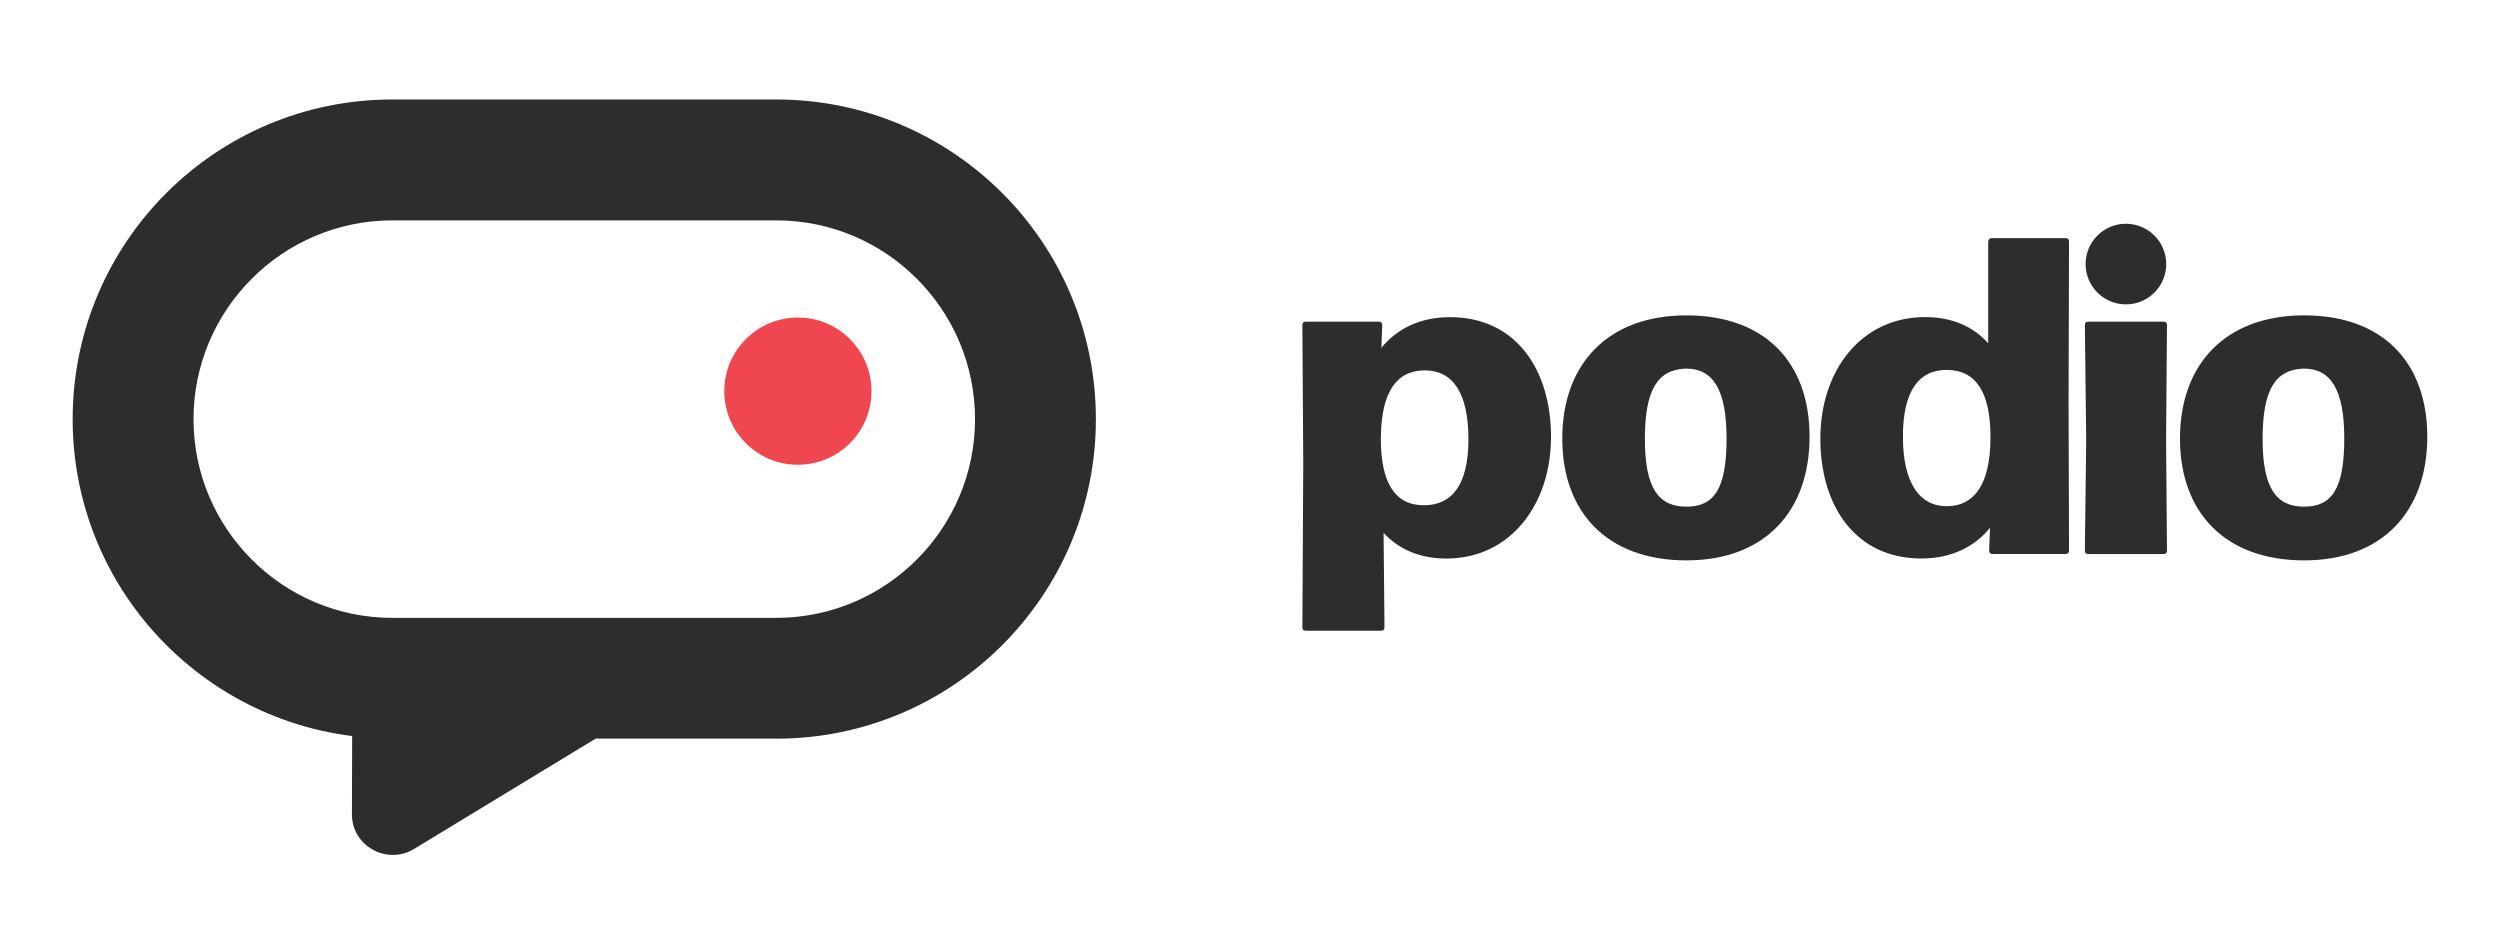
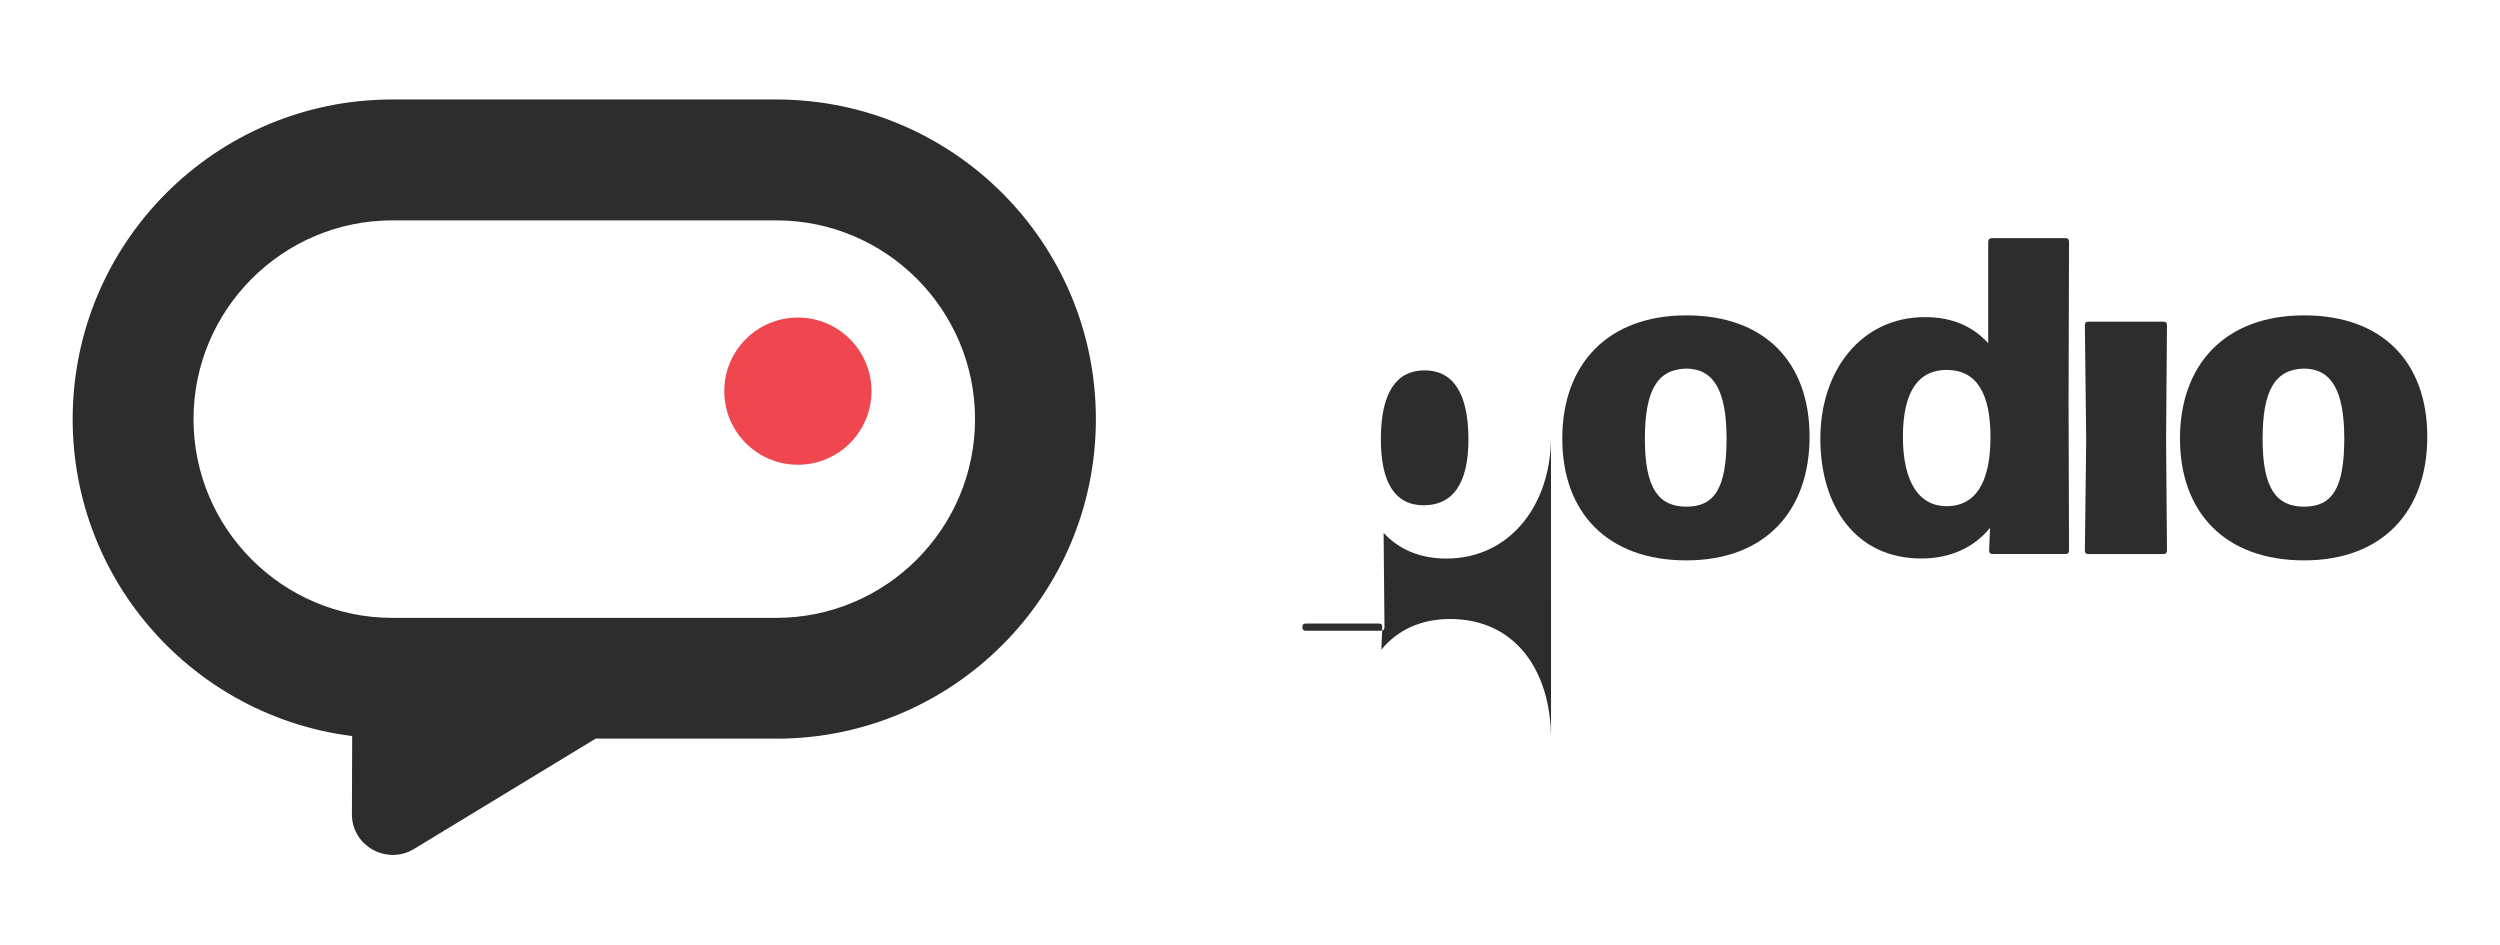
<svg xmlns="http://www.w3.org/2000/svg" id="a" viewBox="0 0 505.37 190.94">
  <defs>
    <style>.b{fill:#ef464f;}.c{fill:#2d2d2d;}</style>
  </defs>
  <path class="c" d="M156.93,149.32c35.67,0,64.6-28.92,64.6-64.6s-28.92-64.61-64.6-64.61h-77.63c-35.69,0-64.61,28.93-64.61,64.61,0,32.93,24.64,60.08,56.5,64.07l-.05,15.81c-.02,6.41,7.07,10.35,12.58,7l36.69-22.29h36.51M156.93,124.9h-77.63c-22.16,0-40.18-18.02-40.18-40.17s18.03-40.18,40.18-40.18h77.63c22.16,0,40.17,18.03,40.17,40.18s-18.02,40.17-40.17,40.17Z" />
  <circle class="b" cx="161.29" cy="79.07" r="14.88" />
-   <path class="c" d="M313.53,88.37c0,13.59-8.21,24.54-21.16,24.54-5.29,0-9.58-1.82-12.68-5.2l.18,19.06c0,.55-.27.73-.73.73h-15.14c-.46,0-.73-.18-.73-.73l.18-33.11-.18-27.91c0-.55.27-.73.73-.73h14.69c.46,0,.73.18.73.73l-.18,4.56c3.19-3.92,7.94-6.2,13.87-6.2,13.32,0,20.43,10.58,20.43,24.26ZM296.84,88.83c0-9.49-3.19-13.96-8.85-13.96s-8.76,4.38-8.85,13.5c-.09,9.3,2.92,13.77,8.67,13.77s9.03-4.2,9.03-13.32Z" />
+   <path class="c" d="M313.53,88.37c0,13.59-8.21,24.54-21.16,24.54-5.29,0-9.58-1.82-12.68-5.2l.18,19.06c0,.55-.27.73-.73.73h-15.14c-.46,0-.73-.18-.73-.73c0-.55.27-.73.73-.73h14.69c.46,0,.73.18.73.73l-.18,4.56c3.19-3.92,7.94-6.2,13.87-6.2,13.32,0,20.43,10.58,20.43,24.26ZM296.84,88.83c0-9.49-3.19-13.96-8.85-13.96s-8.76,4.38-8.85,13.5c-.09,9.3,2.92,13.77,8.67,13.77s9.03-4.2,9.03-13.32Z" />
  <path class="c" d="M315.81,88.65c0-15.05,9.21-24.9,25.09-24.9s24.9,9.49,24.9,24.54-9.03,24.99-24.9,24.99-25.09-9.58-25.09-24.63ZM349.02,88.65c0-9.94-2.74-14.14-8.21-14.14-5.75.18-8.3,4.29-8.3,14.23s2.74,13.68,8.39,13.68,8.12-3.65,8.12-13.77Z" />
  <path class="c" d="M401.92,48.87c0-.46.27-.73.73-.73h14.87c.46,0,.73.18.73.73l-.09,32.38.09,30.01c0,.55-.27.73-.73.73h-14.69c-.46,0-.73-.18-.73-.73l.18-4.56c-3.19,3.92-7.94,6.2-13.87,6.2-13.32,0-20.43-10.58-20.43-24.26s8.21-24.54,21.16-24.54c5.38,0,9.67,1.82,12.77,5.29v-20.52ZM402.37,88.74c.09-9.4-2.92-13.87-8.67-13.96-5.84-.09-9.03,4.29-9.03,13.5s3.28,14.05,8.85,14.05,8.76-4.38,8.85-13.59Z" />
  <path class="c" d="M438.05,111.27c0,.55-.27.73-.73.73h-15.14c-.46,0-.73-.18-.73-.73l.27-22.35-.27-23.17c0-.55.27-.73.73-.73h15.14c.46,0,.73.18.73.73l-.18,23.17.18,22.35Z" />
  <path class="c" d="M440.68,88.65c0-15.05,9.21-24.9,25.09-24.9s24.9,9.49,24.9,24.54-9.03,24.99-24.9,24.99-25.09-9.58-25.09-24.63ZM473.89,88.65c0-9.94-2.74-14.14-8.21-14.14-5.75.18-8.3,4.29-8.3,14.23s2.74,13.68,8.39,13.68,8.12-3.65,8.12-13.77Z" />
-   <circle class="c" cx="429.75" cy="53.38" r="8.15" />
</svg>